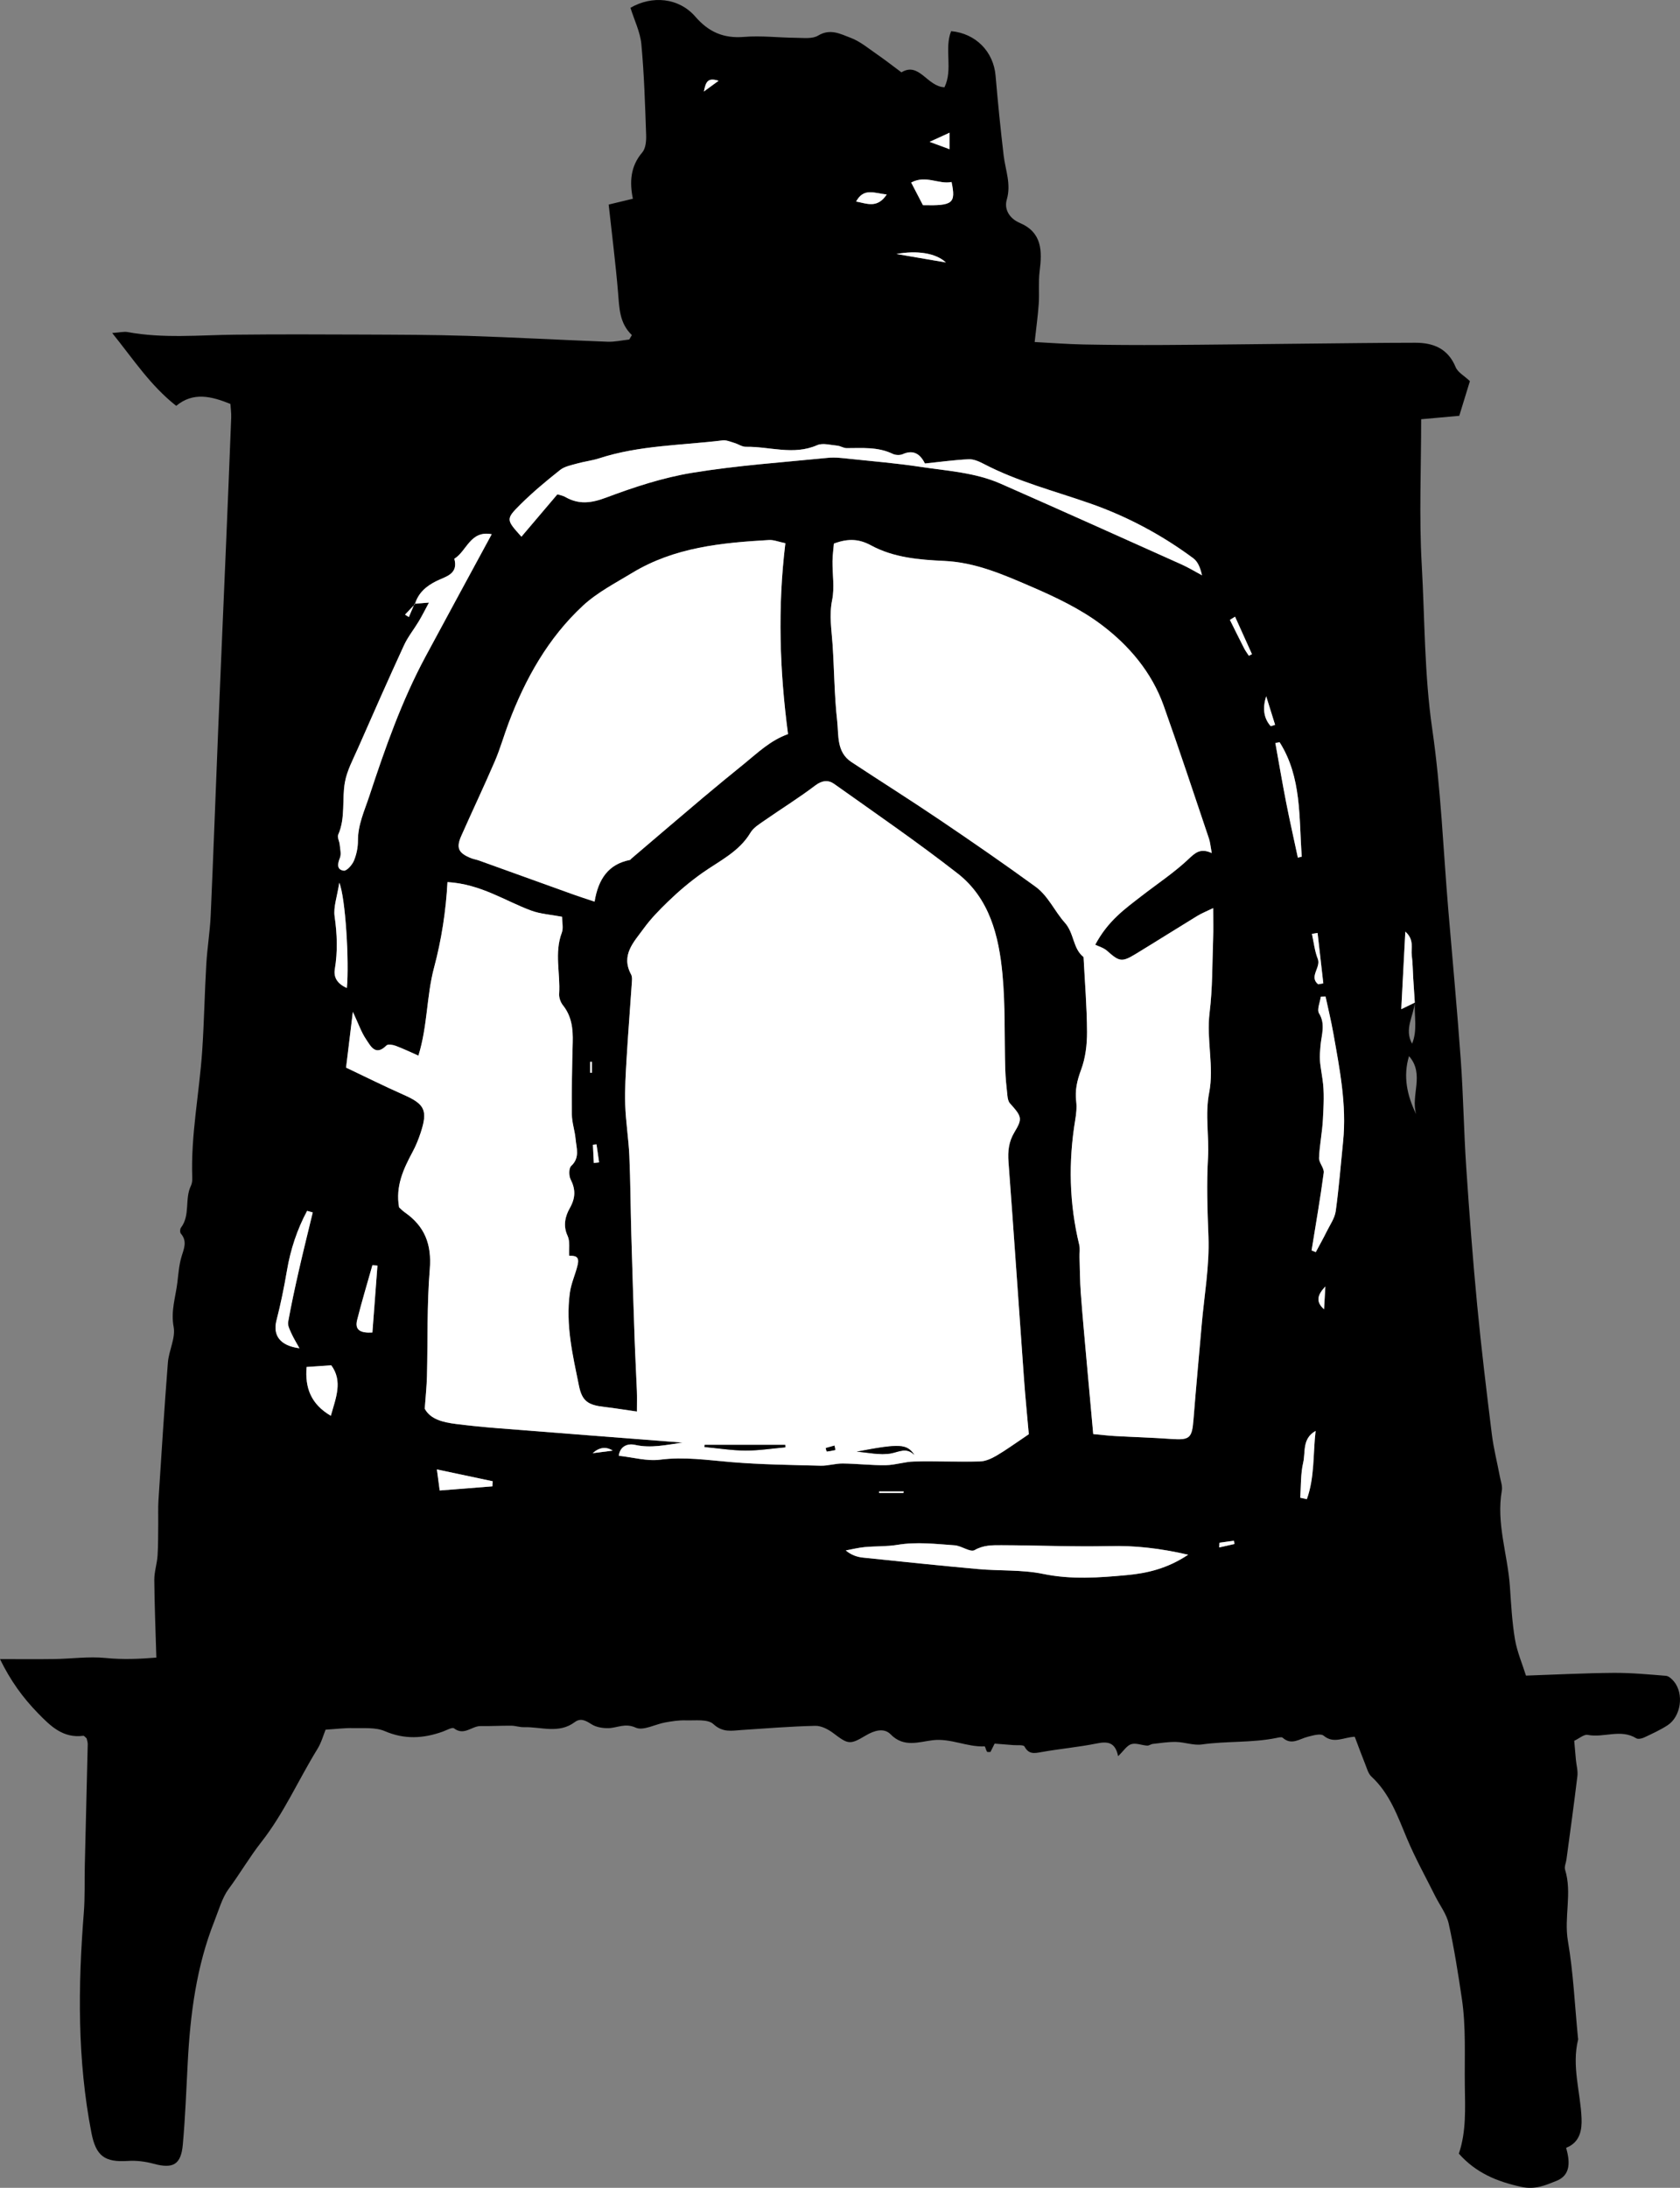
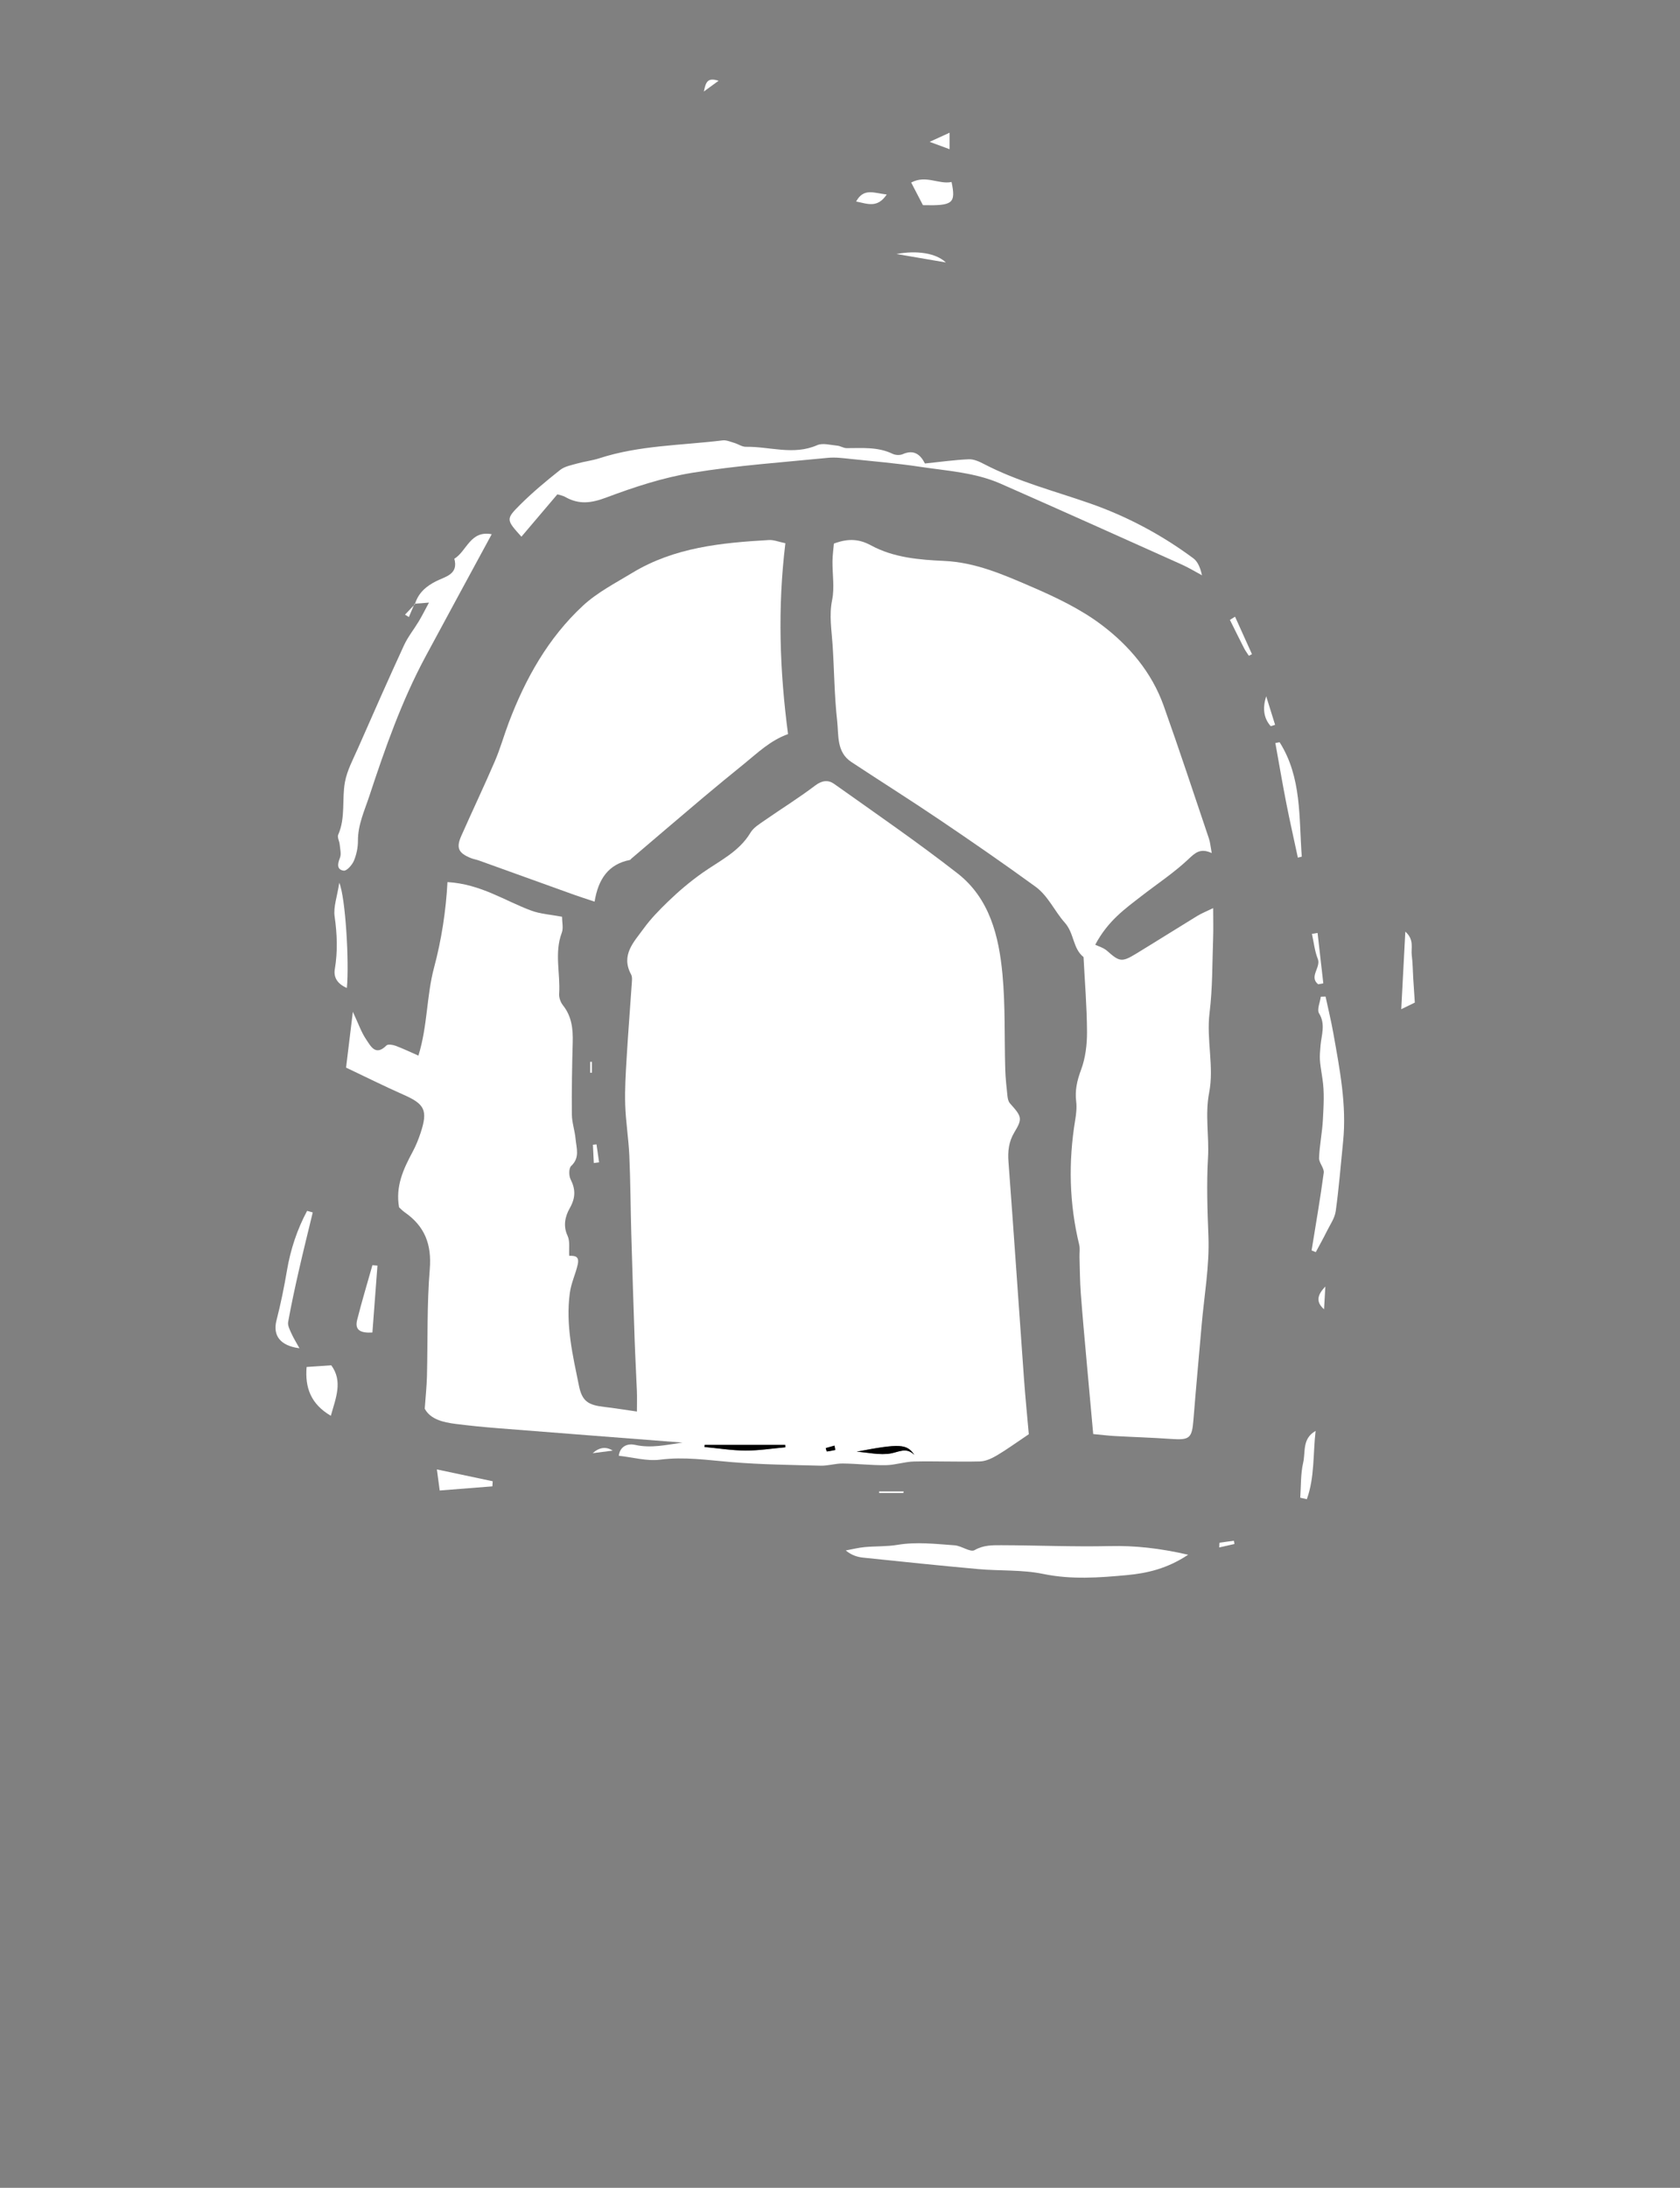
<svg xmlns="http://www.w3.org/2000/svg" id="_レイヤー_2" data-name="レイヤー 2" viewBox="0 0 166.9 217.286">
  <rect x="0" y="0" width="166.9" height="217.286" fill="#808080" stroke="none" />
  <defs>
    <style>
      .cls-1 {
        fill: #fff;
      }
    </style>
  </defs>
  <g id="_レイヤー_1-2" data-name="レイヤー 1">
    <g>
-       <path d="m62.773,33.279c-1.242-1.189-1.245-2.69-1.37-4.199-.237-2.857-.601-5.704-.934-8.763.743-.179,1.506-.363,2.404-.579-.329-1.619-.266-3.203.936-4.603.342-.398.402-1.149.382-1.73-.107-3.008-.195-6.022-.475-9.016-.113-1.209-.696-2.374-1.083-3.613,2.137-1.247,4.805-1.015,6.448.881,1.327,1.531,2.813,2.177,4.845,2.008,1.697-.141,3.422.078,5.134.09.748.005,1.641.129,2.214-.219,1.212-.736,2.243-.152,3.24.223.939.353,1.756,1.046,2.601,1.628.782.538,1.529,1.126,2.437,1.799,1.765-1.076,2.55,1.415,4.276,1.481.87-1.795-.045-3.797.661-5.572,2.448.223,4.212,2.03,4.416,4.42.226,2.646.491,5.29.803,7.927.172,1.456.764,2.83.31,4.386-.28.961.266,1.874,1.286,2.309,2.244.957,2.23,2.798,1.978,4.804-.133,1.061-.015,2.15-.088,3.222-.083,1.213-.254,2.42-.406,3.806,1.647.085,3.258.212,4.872.243,2.667.051,5.335.066,8.002.051,4.761-.027,9.521-.09,14.281-.136,3.554-.034,7.108-.083,10.662-.087,1.8-.002,3.249.584,4.007,2.426.212.515.852.854,1.416,1.387-.349,1.135-.702,2.286-1.057,3.443-1.229.111-2.426.219-3.786.341,0,4.937-.213,9.699.056,14.435.309,5.446.255,10.904,1.047,16.347.863,5.932,1.089,11.957,1.593,17.942.419,4.974.885,9.944,1.241,14.923.253,3.544.303,7.102.54,10.648.306,4.568.653,9.134,1.088,13.691.409,4.281.929,8.552,1.456,12.82.174,1.404.529,2.785.792,4.179.089.47.28.969.201,1.416-.571,3.245.579,6.335.8,9.506.123,1.757.212,3.525.503,5.257.208,1.241.725,2.43,1.096,3.615,2.969-.1,5.825-.251,8.682-.272,1.743-.013,3.489.15,5.228.293.278.023.584.313.786.556,1.024,1.227.708,3.492-.64,4.362-.73.471-1.532.836-2.321,1.207-.228.107-.6.188-.78.077-1.551-.958-3.226-.024-4.823-.337-.371-.073-.84.356-1.339.588.059.676.109,1.279.166,1.88.051.541.212,1.094.149,1.62-.331,2.767-.718,5.527-1.087,8.29-.045.339-.227.714-.137,1.007.721,2.334-.123,4.707.282,7.082.54,3.162.682,6.391.996,9.592.007.068.032.141.016.204-.654,2.652.243,5.225.343,7.836.041,1.06-.108,2.357-1.531,2.912.363,1.298.517,2.704-.981,3.291-1.054.413-2.07.893-3.468.589-2.431-.529-4.517-1.394-6.209-3.302.746-2.191.624-4.486.593-6.819-.037-2.868.128-5.74-.297-8.588-.371-2.488-.757-4.98-1.305-7.433-.216-.969-.891-1.834-1.348-2.751-.943-1.893-1.975-3.748-2.792-5.693-.929-2.21-1.704-4.47-3.536-6.164-.323-.298-.452-.822-.628-1.259-.351-.872-.673-1.757-1.028-2.694-1.077.032-2.078.74-3.09-.108-.296-.248-1.064-.025-1.583.108-.831.212-1.611.876-2.491.094-.108-.096-.397-.022-.592.018-2.451.502-4.962.301-7.431.65-.825.117-1.705-.228-2.562-.248-.768-.018-1.54.11-2.309.194-.194.021-.384.183-.568.171-.533-.035-1.113-.289-1.579-.145-.439.135-.757.666-1.305,1.193-.286-1.407-1.057-1.48-2.13-1.262-1.813.368-3.668.526-5.49.855-.714.129-1.255.236-1.679-.55-.105-.195-.738-.11-1.128-.145-.552-.049-1.105-.088-1.842-.146-.083.166-.25.499-.415.829-.128-.007-.304.029-.342-.027-.11-.165-.174-.533-.242-.529-1.752.084-3.362-.828-5.165-.609-1.376.167-2.864.753-4.166-.585-.663-.682-1.646-.379-2.473.115-1.586.947-1.749.879-3.217-.229-.504-.38-1.195-.745-1.792-.732-2.436.055-4.869.253-7.302.413-.995.065-1.881.287-2.83-.588-.559-.515-1.805-.337-2.745-.368-.675-.022-1.362.087-2.031.206-.999.177-2.189.856-2.933.518-1.068-.485-1.824.03-2.717.05-.563.012-1.218-.092-1.676-.386-.576-.37-1.079-.651-1.669-.211-1.592,1.188-3.36.45-5.054.5-.415.012-.834-.144-1.252-.147-1.012-.008-2.026.055-3.037.037-.88-.016-1.646.996-2.643.229-.186-.143-.755.191-1.139.328-1.922.682-3.779.792-5.744-.054-.934-.402-2.115-.269-3.187-.299-.783-.022-1.57.084-2.694.154-.204.492-.411,1.27-.815,1.925-1.889,3.061-3.322,6.376-5.577,9.247-1.16,1.477-2.119,3.135-3.254,4.667-.619.835-.979,2.111-1.411,3.202-1.776,4.482-2.387,9.205-2.637,13.988-.143,2.728-.246,5.46-.49,8.179-.18,2.007-.979,2.422-2.892,1.905-.82-.222-1.71-.338-2.554-.282-2.331.156-3.188-.498-3.635-2.8-1.406-7.241-1.335-14.525-.756-21.834.124-1.561.063-3.136.1-4.705.095-4.016.199-8.032.291-12.049.005-.198-.073-.398-.108-.579-.126-.101-.242-.27-.334-.258-2.022.267-3.261-.968-4.516-2.257-1.482-1.522-2.708-3.2-3.759-5.358,1.946,0,3.675.02,5.405-.006,1.701-.026,3.419-.272,5.098-.104,1.742.174,3.413.091,5.031-.039-.08-2.754-.185-5.236-.204-7.719-.006-.801.271-1.6.324-2.406.071-1.073.052-2.152.067-3.229.01-.749-.027-1.501.021-2.247.296-4.567.58-9.135.937-13.697.094-1.198.781-2.443.572-3.549-.297-1.578.198-2.961.373-4.425.102-.851.165-1.721.406-2.535.239-.803.601-1.534-.061-2.303-.099-.115-.092-.455.006-.584.954-1.247.349-2.858.997-4.174.115-.233.138-.534.129-.801-.151-4.234.704-8.388.987-12.587.193-2.862.24-5.734.407-8.599.094-1.627.365-3.244.438-4.871.274-6.15.491-12.302.744-18.452.25-6.087.52-12.172.776-18.259.178-4.235.353-8.47.516-12.705.018-.468-.052-.939-.078-1.367-1.893-.764-3.695-1.217-5.385.19-2.566-2.019-4.215-4.57-6.36-7.235.805-.056,1.18-.158,1.525-.094,3.543.656,7.106.299,10.665.262,4.234-.044,8.468-.031,12.702-.013,3.463.015,6.927.018,10.388.128,4.642.148,9.281.409,13.923.584.717.027,1.441-.141,2.163-.219.087-.147.175-.294.262-.441Zm77.782,66.297c-.133,1.356-1.071,2.64-.272,4.08.552-1.317.207-2.716.272-4.077-.053-.816-.108-1.632-.159-2.448-.046-.748-.046-1.502-.144-2.244-.094-.707.277-1.553-.64-2.359-.14,2.663-.265,5.043-.404,7.701.656-.319,1.002-.487,1.348-.654ZM41.182,59.957c.374-.028.748-.057,1.432-.109-.389.719-.675,1.296-1.005,1.847-.483.808-1.091,1.555-1.482,2.404-1.559,3.389-3.066,6.803-4.568,10.218-.485,1.103-1.086,2.205-1.295,3.368-.309,1.716.076,3.528-.666,5.215-.112.254.118.645.148.976.04.443.176.945.023,1.321-.247.609-.322,1.173.376,1.273.296.042.834-.563,1.01-.98.26-.616.406-1.327.403-1.997-.006-1.59.655-2.986,1.133-4.436,1.559-4.732,3.206-9.432,5.574-13.838,2.174-4.046,4.371-8.079,6.582-12.163-2.142-.407-2.472,1.684-3.713,2.435.423,1.546-.87,1.764-1.776,2.215-1.018.507-1.803,1.173-2.135,2.292-.329.349-.658.699-.988,1.048.127.079.255.157.382.236.187-.442.375-.884.562-1.325Zm61.025,82.483c-.142-1.625-.34-3.588-.482-5.555-.516-7.161-.997-14.325-1.536-21.484-.08-1.066.022-2.007.585-2.942.827-1.372.748-1.557-.442-2.88-.158-.176-.22-.475-.246-.725-.094-.885-.193-1.772-.219-2.661-.093-3.144.017-6.306-.276-9.43-.355-3.791-1.276-7.535-4.462-10.019-3.98-3.103-8.148-5.967-12.266-8.892-.561-.399-1.185-.36-1.865.157-1.629,1.238-3.377,2.319-5.059,3.49-.502.349-1.086.703-1.382,1.202-1.131,1.906-3.124,2.821-4.796,4.007-1.229.872-2.343,1.816-3.404,2.844-.86.833-1.711,1.701-2.41,2.667-.965,1.334-2.295,2.626-1.252,4.559.146.27.084.672.061,1.009-.161,2.419-.357,4.836-.5,7.256-.092,1.555-.193,3.117-.144,4.671.054,1.698.337,3.388.411,5.087.112,2.57.119,5.145.192,7.718.1,3.526.214,7.052.336,10.578.059,1.693.156,3.384.222,5.077.023.591.004,1.183.004,2.017-1.252-.179-2.242-.344-3.239-.458-1.621-.186-2.21-.571-2.523-2.11-.614-3.019-1.329-6.001-.909-9.178.138-1.046.578-1.899.789-2.862.182-.828-.279-.871-.844-.86-.042-.671.098-1.425-.167-1.99-.473-1.01-.218-1.966.215-2.73.583-1.029.598-1.863.087-2.876-.181-.358-.181-1.102.057-1.324.891-.829.521-1.779.437-2.696-.074-.81-.36-1.609-.368-2.415-.024-2.389.02-4.78.085-7.169.037-1.335-.096-2.583-.972-3.681-.236-.296-.403-.761-.378-1.133.136-2.02-.492-4.067.265-6.074.172-.456.025-1.033.025-1.585-1.096-.209-2.129-.267-3.058-.609-2.622-.966-4.992-2.632-8.325-2.834-.15,2.851-.596,5.743-1.33,8.484-.759,2.834-.638,5.789-1.557,8.751-.862-.377-1.552-.713-2.268-.976-.279-.103-.759-.183-.906-.034-1.094,1.103-1.576.048-2.025-.611-.475-.698-.752-1.532-1.314-2.729-.262,2.153-.467,3.838-.674,5.541,1.94.92,3.809,1.855,5.719,2.698,2.097.926,2.422,1.547,1.69,3.774-.213.647-.472,1.289-.794,1.889-.916,1.705-1.721,3.427-1.349,5.514.156.139.342.344.564.498,1.987,1.378,2.689,3.184,2.486,5.65-.291,3.529-.19,7.089-.28,10.635-.025.997-.134,1.993-.22,3.217.56,1.053,1.807,1.353,3.101,1.516,1.358.172,2.722.308,4.086.416,6.14.487,12.282.958,18.423,1.435-1.577.216-3.12.59-4.726.224-.665-.151-1.48.085-1.607,1.084,1.421.153,2.8.557,4.104.388,2.399-.311,4.716.044,7.076.241,2.949.245,5.917.28,8.878.357.728.019,1.461-.226,2.19-.218,1.427.015,2.853.187,4.278.167.941-.013,1.876-.346,2.818-.366,2.178-.048,4.359.048,6.537-.007.563-.014,1.163-.292,1.665-.587.958-.562,1.857-1.223,3.188-2.116Zm-19.357-88.457c-.048.577-.133,1.166-.14,1.755-.015,1.286.216,2.614-.035,3.847-.312,1.53-.052,2.98.046,4.468.165,2.516.173,5.047.454,7.549.159,1.419-.08,3.094,1.41,4.076,2.911,1.919,5.863,3.776,8.752,5.728,3.213,2.171,6.406,4.373,9.541,6.654,1.259.916,1.905,2.452,2.904,3.566.959,1.071.787,2.564,1.869,3.426.126,2.479.334,4.959.345,7.439.006,1.256-.154,2.584-.589,3.749-.397,1.063-.625,2.043-.486,3.161.074.598.001,1.231-.099,1.833-.686,4.159-.597,8.286.399,12.391.094.386.017.811.03,1.218.036,1.196.037,2.394.126,3.586.173,2.332.394,4.66.6,6.99.204,2.293.415,4.586.635,7.006.829.077,1.495.159,2.163.196,1.844.103,3.692.154,5.534.286,1.893.135,2.115-.056,2.264-1.936.247-3.132.541-6.26.813-9.391.254-2.926.783-5.862.672-8.774-.101-2.623-.193-5.218-.042-7.845.123-2.138-.312-4.255.115-6.452.503-2.584-.291-5.255.039-7.919.301-2.431.264-4.906.354-7.362.034-.935.006-1.872.006-3.04-.653.317-1.141.509-1.582.778-2.042,1.246-4.064,2.526-6.108,3.77-1.393.848-1.628.78-2.855-.308-.343-.304-.838-.436-1.173-.603,1.27-2.387,2.961-3.567,4.573-4.819,1.564-1.215,3.234-2.314,4.669-3.665.683-.643,1.193-1.144,2.331-.621-.123-.661-.15-1.061-.274-1.429-1.487-4.405-2.94-8.821-4.5-13.2-1.185-3.326-3.441-5.981-6.184-8.045-2.103-1.583-4.571-2.753-7.008-3.801-2.742-1.18-5.496-2.393-8.598-2.537-2.49-.116-5.028-.319-7.293-1.548-1.102-.598-2.18-.736-3.672-.178Zm-4.827-.035c-.699-.143-1.165-.341-1.619-.316-4.721.268-9.411.726-13.583,3.254-1.684,1.021-3.49,1.949-4.914,3.27-3.449,3.201-5.711,7.236-7.367,11.614-.478,1.265-.842,2.577-1.375,3.817-1.073,2.495-2.242,4.949-3.342,7.433-.528,1.193-.282,1.708.969,2.206.253.101.529.142.786.234,3.144,1.13,6.286,2.266,9.43,3.395.614.22,1.237.416,2.06.691.365-2.246,1.374-3.72,3.506-4.14.056-.011.098-.091.149-.135,2.375-2.022,4.745-4.05,7.129-6.061,1.34-1.13,2.703-2.244,4.058-3.342,1.366-1.106,2.603-2.327,4.376-2.963-.832-6.299-1.047-12.525-.264-18.958Zm-22.651-4.853c.268.085.546.123.771.253,1.348.777,2.577.632,4.06.076,2.783-1.044,5.661-1.992,8.583-2.47,4.449-.728,8.967-1.037,13.46-1.483.741-.074,1.507.03,2.255.108,2.31.241,4.628.437,6.923.784,2.689.407,5.452.56,7.983,1.673,6.007,2.643,11.992,5.337,17.98,8.024.697.313,1.353.715,2.028,1.076-.162-.727-.406-1.351-.862-1.688-3.147-2.331-6.581-4.164-10.276-5.455-3.534-1.234-7.177-2.164-10.523-3.909-.465-.242-1.013-.493-1.51-.471-1.417.062-2.828.262-4.354.42-.435-.866-1.08-1.428-2.207-.926-.279.124-.722.101-1.002-.034-1.469-.711-3.023-.563-4.57-.565-.31-0-.615-.217-.93-.246-.669-.06-1.443-.291-1.998-.048-2.363,1.035-4.727.119-7.082.161-.379.007-.756-.272-1.144-.385-.382-.112-.791-.298-1.164-.253-4.098.501-8.271.482-12.255,1.779-.714.232-1.474.315-2.199.519-.583.165-1.242.284-1.694.642-1.374,1.088-2.729,2.216-3.969,3.451-1.443,1.436-1.387,1.492.128,3.175,1.146-1.35,2.283-2.689,3.571-4.207Zm62.666,105.314c-2.84-.654-5.277-.918-7.789-.86-3.585.083-7.175-.077-10.762-.087-.897-.002-1.776-.023-2.669.488-.425.244-1.3-.432-1.985-.479-1.886-.131-3.77-.362-5.673-.045-1.071.178-2.179.123-3.265.224-.63.059-1.25.219-1.875.333.58.478,1.151.653,1.733.713,3.803.396,7.607.793,11.415,1.136,2.154.194,4.366.049,6.464.482,2.801.579,5.563.373,8.324.117,1.997-.185,3.995-.637,6.082-2.024Zm12.262-30.224c.138.057.277.114.415.17.37-.694.755-1.379,1.104-2.083.323-.65.782-1.296.877-1.986.318-2.291.497-4.601.732-6.904.372-3.653-.339-7.21-.97-10.771-.216-1.22-.512-2.426-.772-3.638-.157.005-.315.01-.472.015-.074.559-.404,1.276-.175,1.649.67,1.089.234,2.16.147,3.203-.112,1.339-.117,1.314.193,3.316.203,1.312.112,2.682.044,4.021-.065,1.277-.333,2.545-.383,3.822-.019.485.527,1.01.465,1.471-.343,2.579-.793,5.144-1.206,7.714Zm-99.231-3.771c-.187-.052-.374-.104-.56-.156-.991,1.856-1.646,3.825-2.001,5.921-.282,1.663-.62,3.321-1.04,4.954-.385,1.495.358,2.524,2.28,2.769-.296-.54-.581-.993-.799-1.476-.161-.358-.386-.783-.323-1.132.31-1.733.686-3.456,1.077-5.174.434-1.907.91-3.805,1.367-5.707Zm1.796,20.197c.508-1.803,1.203-3.433.044-5.012-.885.059-1.622.108-2.45.164-.175,2.063.424,3.686,2.406,4.849Zm94.258-66.895c-.141.025-.283.049-.424.074.355,1.967.688,3.938,1.072,5.9.36,1.835.774,3.659,1.164,5.487l.389-.097c-.292-3.876.01-7.871-2.201-11.363Zm-92.664,24.406c.243-2.552-.134-8.996-.754-10.454-.216,1.408-.597,2.414-.463,3.346.252,1.762.315,3.478.02,5.234-.129.767.194,1.438,1.197,1.874ZM90.523,18.13c.431.829.818,1.574,1.167,2.247,2.979.068,3.283-.176,2.843-2.302-1.268.266-2.547-.73-4.01.055Zm-53.025,107.567c-.167-.014-.334-.028-.501-.042-.511,1.813-1.06,3.617-1.518,5.443-.252,1.006.334,1.313,1.517,1.243.17-2.246.336-4.445.502-6.644Zm6.184,22.333c1.802-.142,3.518-.277,5.233-.411.011-.169.021-.337.032-.506-1.783-.378-3.565-.755-5.545-1.175.105.787.182,1.36.279,2.092Zm87.016-5.916c-1.359.779-.982,2.084-1.233,3.157-.262,1.121-.208,2.315-.291,3.478.218.048.436.096.655.144.784-2.155.608-4.522.87-6.778Zm9.282-37.225c-.606,1.998-.2,3.908.712,5.774-.573-1.895.871-3.967-.712-5.774ZM89.06,25.226c1.859.318,3.383.579,4.907.84-.998-.944-2.9-1.213-4.907-.84Zm41.892,72.531l.513-.095c-.19-1.669-.38-3.338-.569-5.006l-.562.093c.185.832.272,1.703.583,2.485.337.848-.904,1.762.036,2.523ZM88.094,19.317c-1.252-.137-2.286-.688-3.041.697,1.112.213,2.097.702,3.041-.697Zm34.603,41.931c-.17.105-.341.211-.511.316.468.939.93,1.882,1.408,2.816.134.262.314.5.473.749.103-.053.206-.106.309-.159-.56-1.241-1.119-2.482-1.679-3.722Zm3.543,10.873c.145-.044.29-.088.435-.133-.295-.946-.59-1.892-.885-2.837-.364,1.145-.276,2.154.45,2.97Zm5.298,57.912c.04-.699.079-1.397.128-2.264-.743.791-1.015,1.482-.128,2.264ZM94.337,13.181c-.705.322-1.167.534-1.984.907.9.331,1.365.502,1.984.73v-1.637Zm-33.466,130.888q-.996-.634-1.995.257c.665-.085,1.33-.171,1.995-.257Zm28.878,4.212c.009-.053.017-.106.026-.159h-2.438c.002.053.004.106.005.159h2.407Zm32.888,5.062c-.017-.106-.035-.213-.052-.319-.477.061-.955.121-1.431.191-.013.002-.009.123-.028.469.55-.124,1.03-.232,1.511-.341Zm-63.644-37.836c.175-.023.351-.046.526-.068-.086-.594-.171-1.188-.257-1.783-.119.013-.238.025-.357.038.03.604.059,1.209.089,1.813Zm12.397-107.484c-1.101-.35-1.264.115-1.464,1.066.598-.435.933-.679,1.464-1.066Zm-12.587,97.433c-.056,0-.112,0-.168 0v1.085c.056,0,.112-0.0.168-0v-1.085Z" />
      <path class="cls-1" d="m102.207,142.44c-1.33.893-2.23,1.554-3.188,2.116-.502.295-1.102.572-1.665.587-2.178.055-4.359-.04-6.537.007-.941.021-1.877.353-2.818.366-1.425.02-2.851-.152-4.278-.167-.729-.007-1.462.237-2.19.218-2.961-.077-5.929-.112-8.878-.357-2.36-.196-4.678-.551-7.076-.241-1.304.169-2.683-.234-4.104-.388.127-.999.943-1.236,1.607-1.084,1.606.366,3.149-.009,4.726-.224-6.141-.477-12.283-.948-18.423-1.435-1.365-.108-2.728-.245-4.086-.416-1.294-.163-2.541-.463-3.101-1.516.086-1.224.195-2.22.22-3.217.09-3.546-.011-7.107.28-10.635.203-2.466-.499-4.272-2.486-5.65-.222-.154-.409-.359-.564-.498-.372-2.088.433-3.809,1.349-5.514.322-.599.581-1.241.794-1.889.732-2.228.408-2.848-1.69-3.774-1.91-.843-3.779-1.779-5.719-2.698.207-1.704.412-3.389.674-5.541.562,1.197.839,2.031,1.314,2.729.449.66.931,1.715,2.025.611.147-.148.627-.068.906.034.716.264,1.406.599,2.268.976.92-2.962.798-5.917,1.557-8.751.734-2.74,1.18-5.633,1.33-8.484,3.333.202,5.703,1.868,8.325,2.834.929.342,1.963.401,3.058.609,0,.553.147,1.129-.025,1.585-.757,2.006-.13,4.054-.265,6.074-.025.372.142.837.378,1.133.876,1.098,1.008,2.346.972,3.681-.066,2.389-.109,4.78-.085,7.169.008.806.295,1.605.368,2.415.083.917.454,1.867-.437,2.696-.239.222-.238.966-.057,1.324.511,1.013.496,1.846-.087,2.876-.433.764-.688,1.721-.215,2.73.264.564.124,1.318.167,1.99.566-.01,1.026.033.844.86-.212.963-.651,1.816-.789,2.862-.42,3.177.295,6.159.909,9.178.313,1.539.902,1.925,2.523,2.11.997.114,1.987.279,3.239.458,0-.835.019-1.427-.004-2.017-.066-1.693-.164-3.384-.222-5.077-.122-3.526-.235-7.051-.336-10.578-.073-2.572-.079-5.147-.192-7.718-.074-1.698-.358-3.389-.411-5.087-.049-1.554.052-3.116.144-4.671.143-2.42.339-4.837.5-7.256.022-.337.084-.739-.061-1.009-1.043-1.933.287-3.225,1.252-4.559.698-.966,1.55-1.835,2.41-2.667,1.062-1.028,2.175-1.972,3.404-2.844,1.671-1.186,3.664-2.101,4.796-4.007.296-.5.881-.853,1.382-1.202,1.681-1.171,3.429-2.252,5.059-3.49.679-.516,1.304-.555,1.865-.157,4.117,2.925,8.285,5.789,12.266,8.892,3.185,2.484,4.107,6.228,4.462,10.019.293,3.125.183,6.286.276,9.43.026.888.125,1.776.219,2.661.027.25.088.549.246.725,1.19,1.323,1.268,1.508.442,2.88-.563.935-.665,1.875-.585,2.942.538,7.159,1.019,14.323,1.536,21.484.142,1.967.34,3.93.482,5.555Zm-17.098,1.735c1.132.08,2.301.368,3.384.174.824-.148,1.546-.647,2.346.149-.745-1.103-1.429-1.143-5.73-.323Zm-15.104-.674c-.005.069-.011.139-.016.208,1.357.127,2.714.347,4.071.354,1.319.006,2.638-.207,3.958-.323-.003-.08-.007-.159-.01-.239h-8.003Zm12.979.504c-.028-.144-.056-.288-.084-.432-.289.081-.579.162-.868.243.038.118.087.342.112.339.282-.03.56-.095.839-.15Z" />
      <path class="cls-1" d="m82.85,53.984c1.492-.558,2.57-.42,3.672.178,2.266,1.229,4.803,1.433,7.293,1.548,3.102.144,5.857,1.357,8.598,2.537,2.437,1.049,4.905,2.219,7.008,3.801,2.743,2.064,4.999,4.719,6.184,8.045,1.56,4.379,3.014,8.795,4.5,13.2.124.368.151.769.274,1.429-1.138-.523-1.648-.022-2.331.621-1.435,1.35-3.105,2.45-4.669,3.665-1.612,1.252-3.303,2.432-4.573,4.819.335.166.83.299,1.173.603,1.227,1.087,1.462,1.155,2.855.308,2.044-1.244,4.066-2.524,6.108-3.77.441-.269.93-.46,1.582-.778,0,1.168.028,2.105-.006,3.04-.09,2.456-.052,4.93-.354,7.362-.33,2.664.464,5.335-.039,7.919-.427,2.197.008,4.314-.115,6.452-.151,2.627-.059,5.222.042,7.845.112,2.912-.418,5.849-.672,8.774-.271,3.13-.566,6.259-.813,9.391-.148,1.88-.371,2.071-2.264,1.936-1.842-.131-3.69-.183-5.534-.286-.668-.037-1.333-.12-2.163-.196-.22-2.42-.431-4.713-.635-7.006-.207-2.329-.427-4.658-.6-6.99-.089-1.192-.089-2.39-.126-3.586-.012-.407.064-.832-.03-1.218-.996-4.105-1.085-8.232-.399-12.391.099-.602.173-1.234.099-1.833-.139-1.118.09-2.098.486-3.161.435-1.165.594-2.493.589-3.749-.011-2.48-.219-4.959-.345-7.439-1.082-.862-.91-2.355-1.869-3.426-.998-1.115-1.645-2.651-2.904-3.566-3.135-2.281-6.328-4.483-9.541-6.654-2.889-1.952-5.841-3.808-8.752-5.728-1.489-.982-1.251-2.658-1.41-4.076-.281-2.502-.289-5.033-.454-7.549-.097-1.488-.358-2.938-.046-4.468.252-1.233.02-2.562.035-3.847.007-.589.091-1.178.14-1.755Z" />
      <path class="cls-1" d="m78.024,53.949c-.783,6.433-.568,12.659.264,18.958-1.773.636-3.01,1.857-4.376,2.963-1.355,1.098-2.718,2.212-4.058,3.342-2.385,2.011-4.754,4.039-7.129,6.061-.052.044-.093.124-.149.135-2.132.419-3.141,1.894-3.506,4.14-.823-.275-1.446-.471-2.06-.691-3.144-1.129-6.286-2.265-9.43-3.395-.257-.092-.533-.133-.786-.234-1.251-.499-1.497-1.013-.969-2.206,1.1-2.484,2.268-4.938,3.342-7.433.533-1.24.896-2.552,1.375-3.817,1.656-4.377,3.918-8.413,7.367-11.614,1.424-1.322,3.23-2.249,4.914-3.27,4.172-2.528,8.862-2.986,13.583-3.254.454-.026.92.173,1.619.316Z" />
      <path class="cls-1" d="m55.372,49.096c-1.288,1.518-2.426,2.857-3.571,4.207-1.515-1.682-1.571-1.739-.128-3.175,1.24-1.235,2.596-2.363,3.969-3.451.452-.358,1.111-.477,1.694-.642.724-.205,1.485-.287,2.199-.519,3.984-1.296,8.158-1.277,12.255-1.779.373-.046.782.141,1.164.253.388.114.766.392,1.144.385,2.355-.041,4.719.874,7.082-.161.554-.243,1.329-.012,1.998.048.315.028.62.245.93.246,1.548.001,3.101-.146,4.57.565.28.136.723.158,1.002.034,1.127-.502,1.772.06,2.207.926,1.527-.158,2.938-.358,4.354-.42.498-.022,1.046.229,1.51.471,3.346,1.745,6.989,2.675,10.523,3.909,3.695,1.29,7.129,3.123,10.276,5.455.456.338.7.961.862,1.688-.675-.361-1.331-.764-2.028-1.076-5.988-2.687-11.973-5.38-17.98-8.024-2.531-1.114-5.294-1.267-7.983-1.673-2.295-.347-4.613-.543-6.923-.784-.748-.078-1.514-.182-2.255-.108-4.493.446-9.011.755-13.46,1.483-2.922.478-5.801,1.426-8.583,2.47-1.483.557-2.711.701-4.06-.076-.225-.13-.502-.168-.771-.253Z" />
      <path class="cls-1" d="m41.224,59.997c.333-1.117,1.119-1.784,2.136-2.29.906-.451,2.199-.669,1.776-2.215,1.241-.751,1.571-2.842,3.713-2.435-2.211,4.084-4.408,8.118-6.582,12.163-2.368,4.406-4.014,9.105-5.574,13.838-.478,1.45-1.139,2.846-1.133,4.436.003.67-.143,1.381-.403,1.997-.176.417-.714,1.022-1.01.98-.698-.1-.623-.664-.376-1.273.153-.376.017-.878-.023-1.321-.03-.331-.26-.723-.148-.976.742-1.687.357-3.499.666-5.215.21-1.163.81-2.265,1.295-3.368,1.502-3.415,3.008-6.829,4.568-10.218.39-.849.998-1.596,1.482-2.404.329-.551.616-1.128,1.005-1.847-.684.052-1.058.08-1.432.109l.042.04Z" />
      <path class="cls-1" d="m118.039,154.41c-2.087,1.387-4.085,1.839-6.082,2.024-2.761.256-5.522.462-8.324-.117-2.098-.434-4.31-.288-6.464-.482-3.808-.343-7.612-.74-11.415-1.136-.582-.061-1.153-.236-1.733-.713.625-.114,1.245-.275,1.875-.333,1.086-.101,2.194-.045,3.265-.224,1.903-.317,3.787-.086,5.673.045.686.047,1.56.723,1.985.479.892-.511,1.772-.49,2.669-.488,3.588.01,7.178.169,10.762.087,2.512-.058,4.949.206,7.789.86Z" />
      <path class="cls-1" d="m130.301,124.186c.413-2.57.863-5.135,1.206-7.714.061-.461-.484-.986-.465-1.471.05-1.277.318-2.545.383-3.822.068-1.339.159-2.709-.044-4.021-.309-2.002-.304-1.977-.193-3.316.087-1.044.522-2.114-.147-3.203-.229-.373.101-1.089.175-1.649.157-.005.315-.01.472-.015.26,1.212.556,2.418.772,3.638.63,3.561,1.341,7.118.97,10.771-.234,2.303-.414,4.613-.732,6.904-.096.69-.554,1.335-.877,1.986-.349.704-.734,1.389-1.104,2.083-.138-.057-.277-.114-.415-.17Z" />
      <path class="cls-1" d="m31.07,120.414c-.458,1.902-.933,3.8-1.367,5.707-.391,1.718-.767,3.44-1.077,5.174-.062.349.162.773.323,1.132.218.483.502.936.799,1.476-1.921-.244-2.665-1.274-2.28-2.769.421-1.633.758-3.291,1.04-4.954.356-2.096,1.01-4.066,2.001-5.921.187.052.374.104.56.156Z" />
      <path class="cls-1" d="m32.867,140.611c-1.982-1.163-2.58-2.785-2.406-4.849.828-.055,1.565-.104,2.45-.164,1.159,1.579.464,3.209-.044,5.012Z" />
      <path class="cls-1" d="m127.124,73.717c2.212,3.493,1.909,7.487,2.201,11.363l-.389.097c-.39-1.829-.805-3.653-1.164-5.487-.384-1.961-.717-3.933-1.072-5.9.141-.025.283-.049.424-.074Z" />
      <path class="cls-1" d="m34.46,98.123c-1.003-.436-1.325-1.107-1.197-1.874.295-1.756.232-3.472-.02-5.234-.133-.932.248-1.938.463-3.346.619,1.459.997,7.903.754,10.454Z" />
      <path class="cls-1" d="m90.523,18.13c1.463-.785,2.742.211,4.01-.055.44,2.126.137,2.37-2.843,2.302-.35-.673-.736-1.418-1.167-2.247Z" />
      <path class="cls-1" d="m37.498,125.697c-.166,2.199-.332,4.398-.502,6.644-1.184.07-1.769-.237-1.517-1.243.458-1.826,1.007-3.63,1.518-5.443.167.014.334.028.501.042Z" />
      <path class="cls-1" d="m43.682,148.03c-.098-.731-.174-1.304-.279-2.092,1.979.419,3.762.797,5.545,1.175-.011.169-.021.337-.032.506-1.716.135-3.431.27-5.233.411Z" />
      <path class="cls-1" d="m140.555,99.574c-.346.168-.691.336-1.347.655.139-2.658.264-5.038.404-7.701.917.806.546,1.651.64,2.359.098.741.098,1.495.144,2.244.051.816.106,1.632.159,2.448v-.005Z" />
      <path class="cls-1" d="m130.698,142.114c-.262,2.256-.086,4.623-.87,6.778-.218-.048-.436-.096-.655-.144.084-1.162.03-2.357.291-3.478.25-1.072-.126-2.378,1.233-3.157Z" />
      <path class="cls-1" d="m89.06,25.226c2.007-.373,3.909-.104,4.907.84-1.524-.261-3.049-.522-4.907-.84Z" />
      <path class="cls-1" d="m130.952,97.757c-.94-.761.301-1.675-.036-2.523-.311-.782-.397-1.653-.583-2.485l.562-.093c.19,1.669.38,3.338.569,5.006l-.513.095Z" />
      <path class="cls-1" d="m88.094,19.317c-.944,1.399-1.928.91-3.041.697.754-1.385,1.788-.834,3.041-.697Z" />
      <path class="cls-1" d="m122.697,61.248c.56,1.241,1.119,2.482,1.679,3.722-.103.053-.206.106-.309.159-.159-.249-.339-.487-.473-.749-.478-.934-.94-1.877-1.408-2.816.17-.105.341-.211.511-.316Z" />
      <path class="cls-1" d="m126.24,72.121c-.726-.816-.814-1.825-.45-2.97.295.946.59,1.892.885,2.837-.145.044-.29.088-.435.133Z" />
      <path class="cls-1" d="m131.538,130.033c-.886-.783-.615-1.474.128-2.264-.049.867-.089,1.566-.128,2.264Z" />
      <path class="cls-1" d="m94.337,13.181v1.637c-.619-.228-1.083-.398-1.984-.73.817-.374,1.279-.585,1.984-.907Z" />
      <path class="cls-1" d="m60.871,144.069c-.665.085-1.33.171-1.995.257q.999-.891,1.995-.257Z" />
      <path class="cls-1" d="m89.748,148.28h-2.407c-.002-.053-.004-.106-.005-.159h2.438c-.009.053-.017.106-.026.159Z" />
      <path class="cls-1" d="m122.636,153.343c-.48.108-.961.217-1.511.341.019-.346.015-.467.028-.469.476-.071.953-.13,1.431-.191.017.106.035.213.052.319Z" />
      <path class="cls-1" d="m58.992,115.506c-.03-.604-.059-1.209-.089-1.813.119-.013.238-.025.357-.038.086.594.171,1.188.257,1.783-.175.023-.351.046-.526.068Z" />
      <path class="cls-1" d="m71.388,8.022c-.532.387-.867.631-1.464,1.066.2-.951.364-1.416,1.464-1.066Z" />
      <path class="cls-1" d="m41.182,59.957c-.187.442-.375.884-.562,1.325-.127-.079-.255-.157-.382-.236.329-.349.658-.699.987-1.049-.001-.001-.043-.041-.043-.041Z" />
      <path class="cls-1" d="m58.801,105.455v1.085c-.056,0-.112 0-.168 0v-1.085c.056-0.0.112-0.0.168-0Z" />
      <path d="m85.11,144.175c4.301-.82,4.984-.781,5.73.323-.799-.795-1.521-.297-2.346-.149-1.083.194-2.252-.094-3.384-.174Z" />
      <path d="m70.005,143.501h8.003c.003.08.006.159.01.239-1.319.117-2.639.33-3.958.323-1.358-.007-2.714-.227-4.071-.354.005-.069.011-.139.016-.208Z" />
      <path d="m82.984,144.005c-.279.055-.557.12-.839.15-.025.003-.074-.221-.112-.339.289-.081.579-.162.868-.243.028.144.056.288.084.432Z" />
    </g>
  </g>
</svg>